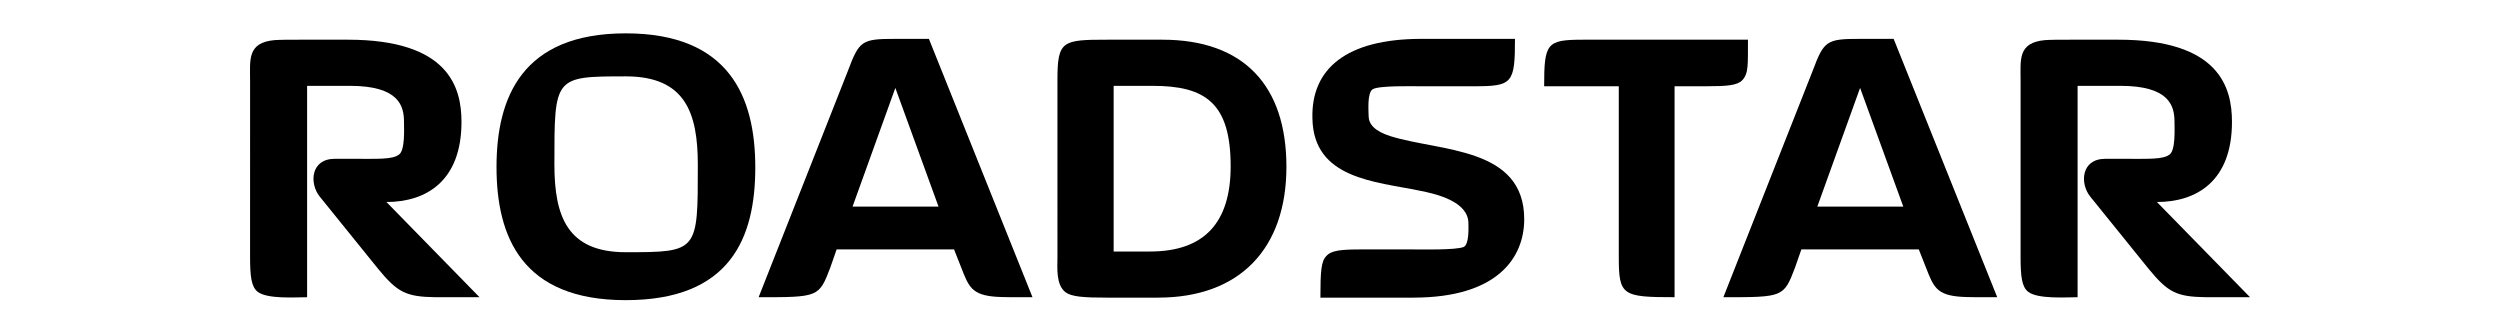
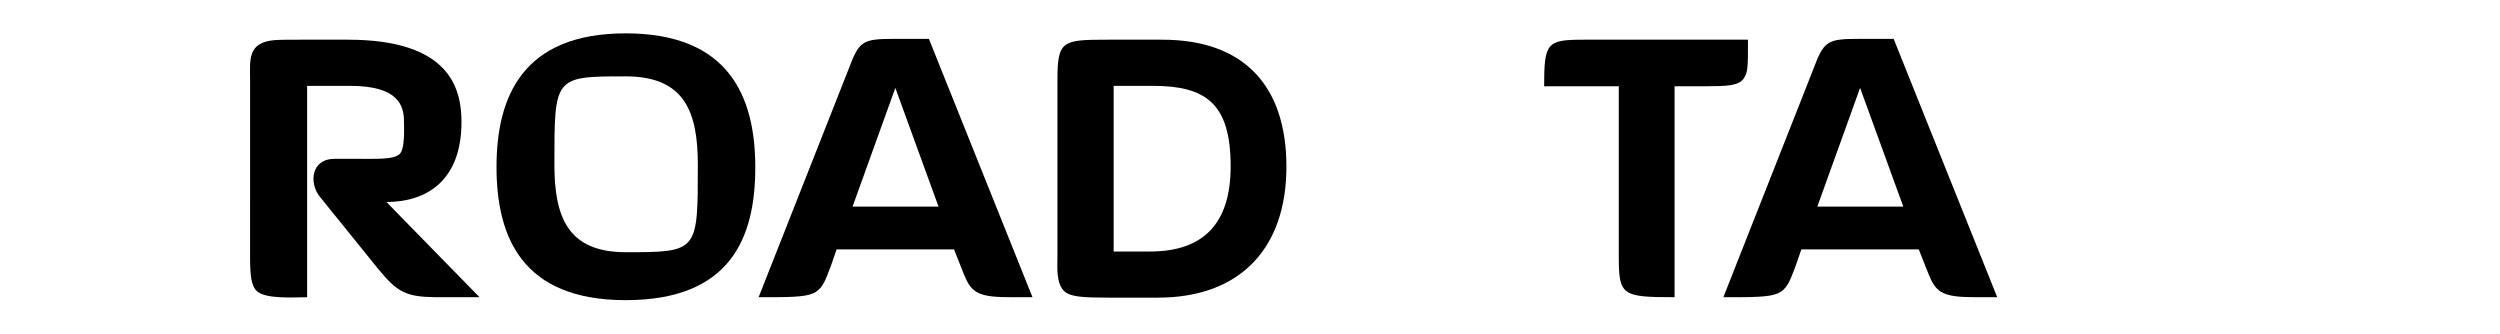
<svg xmlns="http://www.w3.org/2000/svg" id="Layer_1" viewBox="0 0 1236.88 165">
  <path d="M215.45,147.05c-14.73-.21-18.88-2.49-28.43-14.11l-28.84-35.69c-5.19-6.43-4.56-18.68,7.47-18.68h7.88c13.7,0,20.54.41,23.86-2.08,3.11-2.08,2.49-13.07,2.49-16.18,0-7.89-2.49-17.84-26.77-17.84h-21.16v104.58c-5.6,0-19.71,1.04-24.48-2.7-3.11-2.49-3.74-7.47-3.74-17.43V39.77c0-10.17-1.45-18.68,12.04-19.92,3.11-.21,7.26-.21,12.87-.21h23.45c50.01,0,56.23,23.65,56.23,40.67,0,29.26-17.43,39.63-37.14,39.63l46.06,47.1h-21.79Z" />
  <path d="M309.56,148.5c-51.46,0-63.91-31.48-63.91-65.89s12.66-66.11,63.91-66.11,64.12,31.48,64.12,66.32-12.24,65.68-64.12,65.68ZM345.25,81.61c0-25.91-6.23-43.83-35.69-43.83-35.48,0-35.27.22-35.27,43.61,0,25.69,6.43,43.39,35.27,43.39,35.9,0,35.69-.22,35.69-43.17h0Z" />
  <path d="M492.98,146.84c-12.24-.83-13.7-4.98-17.43-14.52l-3.53-8.92h-58.1l-3.11,8.92c-5.6,14.73-5.81,14.73-35.48,14.73l44.2-112.05c5.6-14.94,6.85-15.77,23.45-15.77h16.6l51.25,127.82c-10.17,0-14.73,0-17.84-.21ZM442.97,43.5l-21.17,58.72h42.54l-21.37-58.72Z" />
  <path d="M572.98,147.26h-24.9c-12.04,0-17.85-.42-20.96-2.7-4.78-3.74-3.95-12.24-3.95-17.22V39.77c0-19.71,2.28-20.13,24.9-20.13h26.97c40.25,0,61.42,22.62,61.42,62.87s-22.82,64.74-63.49,64.74ZM608.87,82.31c0-31.33-12.45-39.84-38.6-39.84h-19.29v81.96h18.05q39.84,0,39.84-42.12h0Z" />
-   <path d="M699.33,147.26h-46.06c0-13.07.41-18.05,2.9-20.54,2.49-2.91,7.47-3.32,17.64-3.32h24.9c4.15,0,21.79.41,25.52-1.24,2.7-1.45,2.28-9.55,2.28-11.62,0-10.79-15.56-14.52-24.07-16.19-22-4.56-52.71-5.81-53.12-35.9-.62-24.28,16.6-39.22,53.95-39.22h46.27c0,22-1.24,23.45-20.13,23.45h-26.97c-3.32,0-20.13-.41-23.24,1.45-2.91,1.66-2.07,11.2-2.07,13.28,0,3.94,2.9,7.47,10.79,9.96,24.48,7.68,66.19,5.19,66.19,41.08,0,19.09-13.28,38.8-54.78,38.8Z" />
  <path d="M783.26,19.64h81.55c0,7.47,0,10.58-.21,13.07-.21,2.7-.83,5.19-2.69,7.06-2.49,2.49-7.47,2.9-17.43,2.9h-15.98v104.37c-25.94,0-27.6-.83-27.6-19.92V42.67h-36.93c0-21.37,1.24-23.03,19.3-23.03Z" />
  <path d="M970.29,146.84c-12.24-.83-13.69-4.98-17.43-14.52l-3.53-8.92h-58.1l-3.11,8.92c-5.6,14.73-5.81,14.73-35.48,14.73l44.2-112.05c5.6-14.94,6.85-15.77,23.45-15.77h16.6l51.25,127.82c-10.17,0-14.73,0-17.85-.21ZM920.28,43.5l-21.16,58.72h42.54l-21.37-58.72Z" />
-   <path d="M1091.41,147.05c-14.73-.21-18.88-2.49-28.43-14.11l-28.84-35.69c-5.19-6.43-4.56-18.68,7.47-18.68h7.88c13.69,0,20.54.41,23.86-2.08,3.11-2.08,2.49-13.07,2.49-16.18,0-7.89-2.49-17.84-26.77-17.84h-21.17v104.58c-5.6,0-19.71,1.04-24.48-2.7-3.11-2.49-3.73-7.47-3.73-17.43V39.77c0-10.17-1.45-18.68,12.04-19.92,3.11-.21,7.26-.21,12.86-.21h23.45c50.01,0,56.23,23.65,56.23,40.67,0,29.26-17.43,39.63-37.14,39.63l46.07,47.1h-21.79Z" />
</svg>